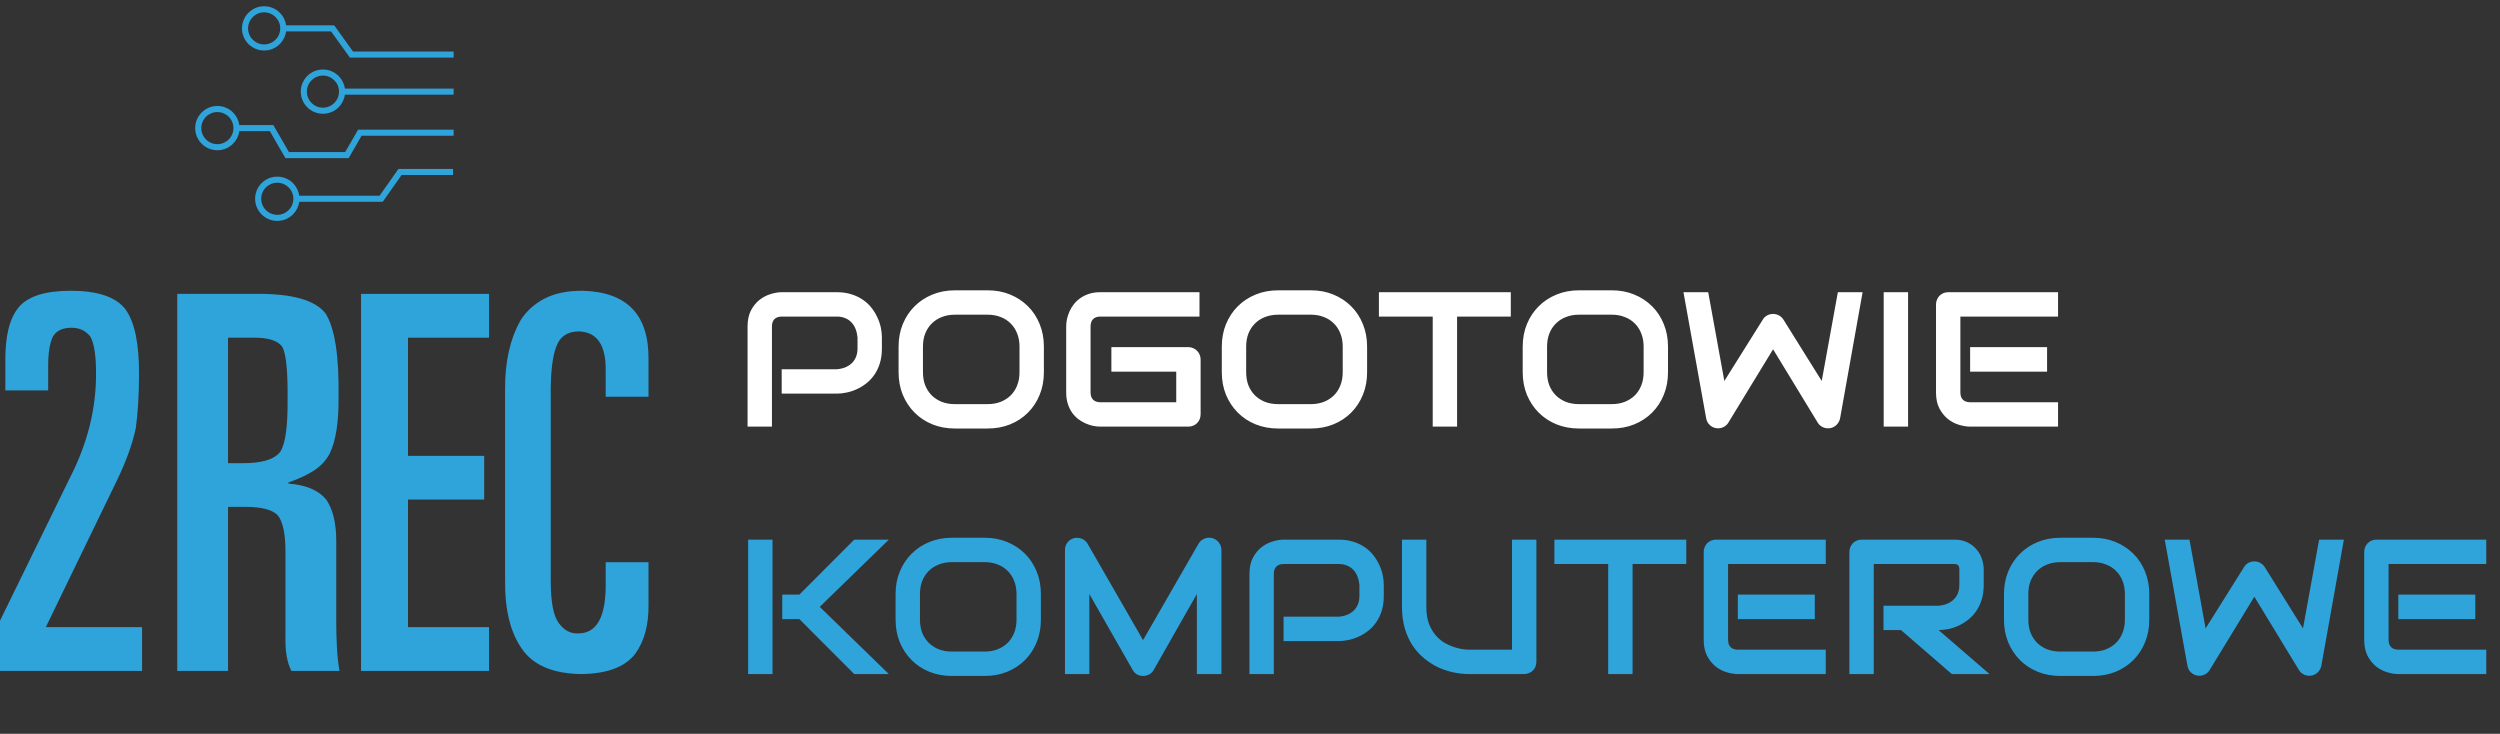
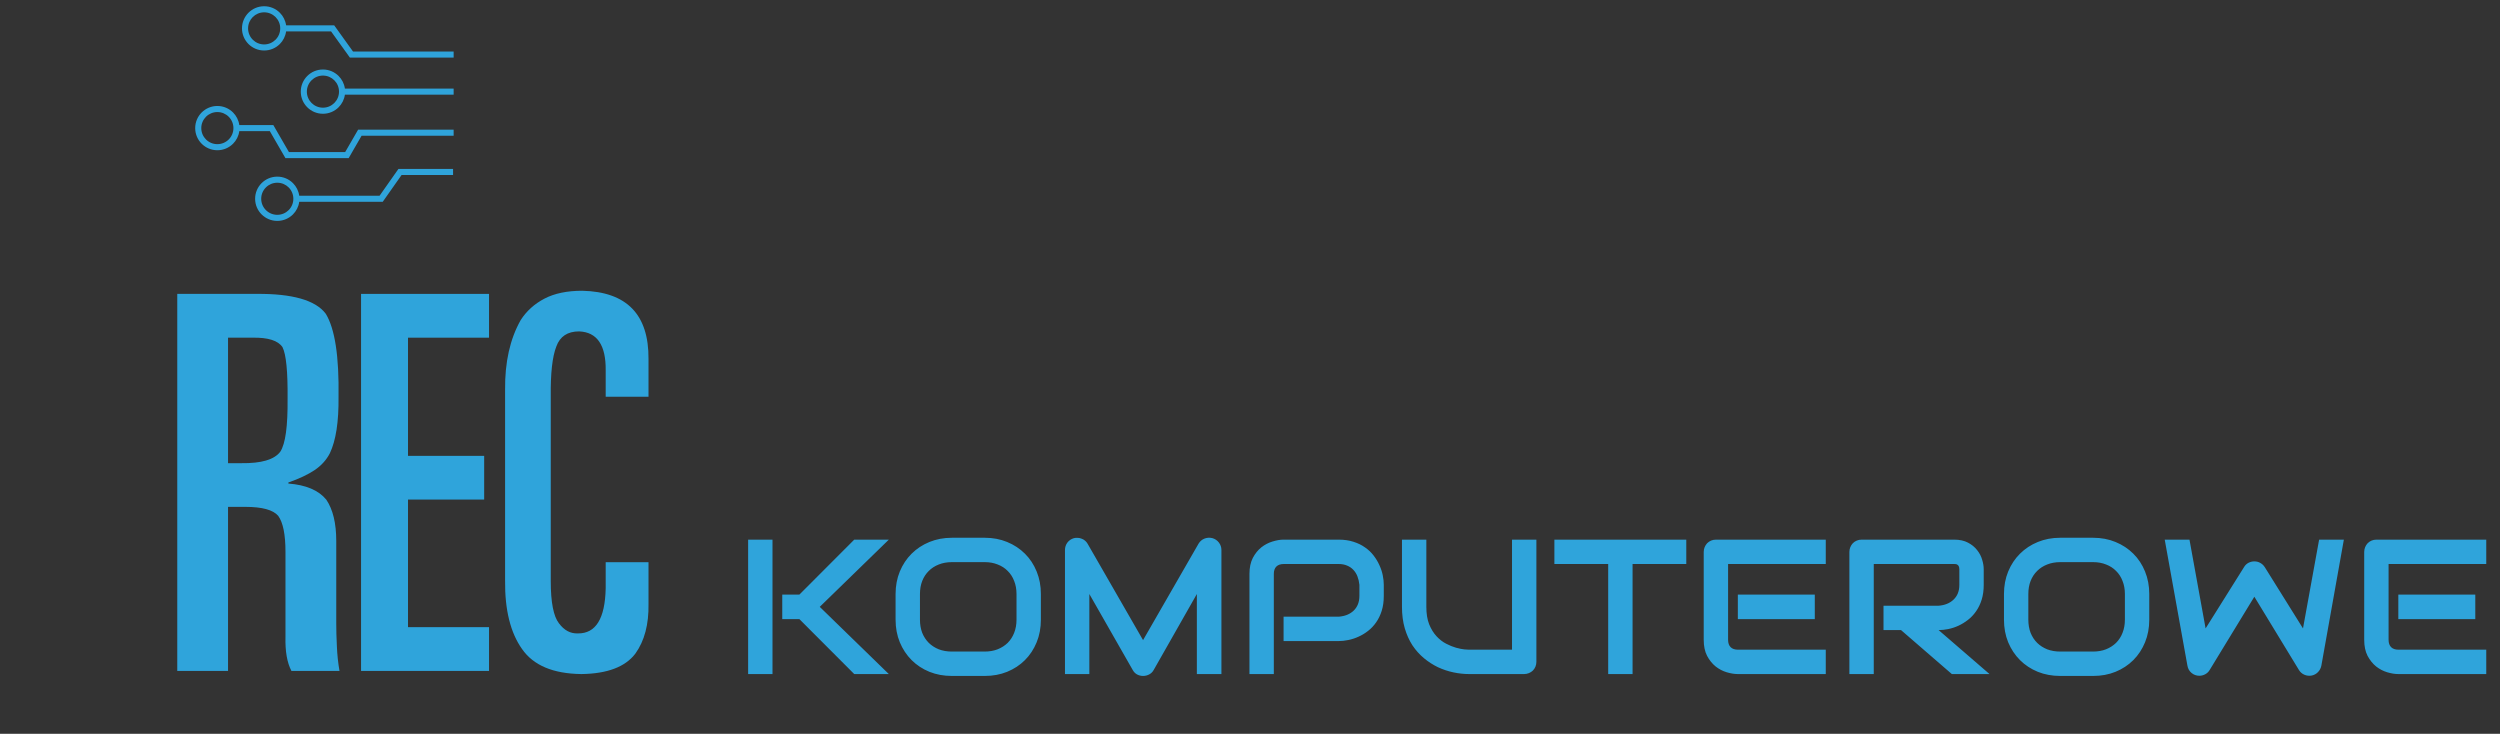
<svg xmlns="http://www.w3.org/2000/svg" width="293" height="86" viewBox="0 0 293 86" fill="none">
  <rect x="0" y="0" width="293" height="86" fill="#333333" stroke="none" />
-   <path d="M103.358 40.837C103.358 41.489 103.278 42.072 103.117 42.584C102.956 43.097 102.736 43.551 102.458 43.947C102.187 44.335 101.872 44.668 101.513 44.946C101.154 45.225 100.777 45.452 100.381 45.627C99.993 45.803 99.597 45.931 99.195 46.012C98.799 46.093 98.425 46.133 98.074 46.133H91.614V43.276H98.074C98.44 43.247 98.77 43.174 99.063 43.057C99.363 42.932 99.619 42.767 99.832 42.562C100.044 42.357 100.209 42.112 100.326 41.826C100.443 41.533 100.502 41.204 100.502 40.837V39.541C100.465 39.182 100.388 38.852 100.271 38.552C100.154 38.252 99.993 37.996 99.788 37.783C99.59 37.571 99.348 37.406 99.063 37.289C98.777 37.164 98.448 37.102 98.074 37.102H91.636C91.255 37.102 90.966 37.201 90.768 37.399C90.57 37.596 90.471 37.882 90.471 38.256V50H87.615V38.256C87.615 37.523 87.747 36.901 88.01 36.388C88.281 35.875 88.615 35.461 89.01 35.147C89.413 34.831 89.849 34.605 90.318 34.465C90.786 34.319 91.219 34.246 91.614 34.246H98.074C98.719 34.246 99.297 34.33 99.81 34.498C100.323 34.659 100.773 34.879 101.161 35.157C101.557 35.428 101.89 35.743 102.161 36.102C102.439 36.461 102.666 36.838 102.842 37.234C103.025 37.622 103.157 38.018 103.238 38.42C103.318 38.816 103.358 39.19 103.358 39.541V40.837ZM122.343 43.628C122.343 44.587 122.178 45.47 121.848 46.276C121.519 47.081 121.061 47.777 120.475 48.363C119.889 48.949 119.193 49.407 118.388 49.736C117.589 50.059 116.718 50.22 115.773 50.22H111.906C110.961 50.22 110.086 50.059 109.28 49.736C108.474 49.407 107.779 48.949 107.193 48.363C106.607 47.777 106.145 47.081 105.808 46.276C105.479 45.47 105.314 44.587 105.314 43.628V40.618C105.314 39.666 105.479 38.787 105.808 37.981C106.145 37.168 106.607 36.472 107.193 35.894C107.779 35.308 108.474 34.85 109.28 34.52C110.086 34.191 110.961 34.026 111.906 34.026H115.773C116.718 34.026 117.589 34.191 118.388 34.52C119.193 34.85 119.889 35.308 120.475 35.894C121.061 36.472 121.519 37.168 121.848 37.981C122.178 38.787 122.343 39.666 122.343 40.618V43.628ZM119.486 40.618C119.486 40.054 119.395 39.545 119.212 39.091C119.036 38.629 118.783 38.237 118.454 37.915C118.131 37.585 117.74 37.333 117.278 37.157C116.824 36.974 116.322 36.882 115.773 36.882H111.906C111.349 36.882 110.84 36.974 110.379 37.157C109.925 37.333 109.533 37.585 109.203 37.915C108.874 38.237 108.617 38.629 108.434 39.091C108.258 39.545 108.17 40.054 108.17 40.618V43.628C108.17 44.192 108.258 44.705 108.434 45.166C108.617 45.62 108.874 46.012 109.203 46.342C109.533 46.664 109.925 46.916 110.379 47.1C110.84 47.275 111.349 47.363 111.906 47.363H115.751C116.308 47.363 116.813 47.275 117.267 47.1C117.729 46.916 118.124 46.664 118.454 46.342C118.783 46.012 119.036 45.62 119.212 45.166C119.395 44.705 119.486 44.192 119.486 43.628V40.618ZM140.712 48.561C140.712 48.766 140.675 48.956 140.602 49.132C140.529 49.308 140.426 49.462 140.294 49.593C140.17 49.718 140.02 49.817 139.844 49.89C139.668 49.963 139.478 50 139.273 50H128.968C128.704 50 128.418 49.971 128.111 49.912C127.81 49.846 127.51 49.747 127.21 49.615C126.917 49.484 126.635 49.315 126.364 49.11C126.093 48.898 125.851 48.645 125.639 48.352C125.434 48.052 125.269 47.708 125.144 47.319C125.02 46.924 124.958 46.481 124.958 45.99V38.256C124.958 37.992 124.987 37.71 125.045 37.41C125.111 37.102 125.21 36.802 125.342 36.509C125.474 36.209 125.646 35.923 125.858 35.652C126.071 35.381 126.323 35.143 126.616 34.938C126.917 34.725 127.261 34.557 127.649 34.432C128.037 34.308 128.477 34.246 128.968 34.246H140.58V37.102H128.968C128.594 37.102 128.308 37.201 128.111 37.399C127.913 37.596 127.814 37.889 127.814 38.278V45.99C127.814 46.356 127.913 46.642 128.111 46.847C128.316 47.045 128.601 47.144 128.968 47.144H137.855V43.562H130.253V40.684H139.273C139.478 40.684 139.668 40.724 139.844 40.804C140.02 40.878 140.17 40.98 140.294 41.112C140.426 41.244 140.529 41.398 140.602 41.574C140.675 41.742 140.712 41.925 140.712 42.123V48.561ZM160.224 43.628C160.224 44.587 160.059 45.47 159.729 46.276C159.4 47.081 158.942 47.777 158.356 48.363C157.77 48.949 157.074 49.407 156.269 49.736C155.47 50.059 154.599 50.22 153.654 50.22H149.787C148.842 50.22 147.967 50.059 147.161 49.736C146.355 49.407 145.659 48.949 145.073 48.363C144.488 47.777 144.026 47.081 143.689 46.276C143.36 45.47 143.195 44.587 143.195 43.628V40.618C143.195 39.666 143.36 38.787 143.689 37.981C144.026 37.168 144.488 36.472 145.073 35.894C145.659 35.308 146.355 34.85 147.161 34.52C147.967 34.191 148.842 34.026 149.787 34.026H153.654C154.599 34.026 155.47 34.191 156.269 34.52C157.074 34.85 157.77 35.308 158.356 35.894C158.942 36.472 159.4 37.168 159.729 37.981C160.059 38.787 160.224 39.666 160.224 40.618V43.628ZM157.367 40.618C157.367 40.054 157.276 39.545 157.093 39.091C156.917 38.629 156.664 38.237 156.334 37.915C156.012 37.585 155.62 37.333 155.159 37.157C154.705 36.974 154.203 36.882 153.654 36.882H149.787C149.23 36.882 148.721 36.974 148.26 37.157C147.805 37.333 147.414 37.585 147.084 37.915C146.754 38.237 146.498 38.629 146.315 39.091C146.139 39.545 146.051 40.054 146.051 40.618V43.628C146.051 44.192 146.139 44.705 146.315 45.166C146.498 45.62 146.754 46.012 147.084 46.342C147.414 46.664 147.805 46.916 148.26 47.1C148.721 47.275 149.23 47.363 149.787 47.363H153.632C154.188 47.363 154.694 47.275 155.148 47.1C155.609 46.916 156.005 46.664 156.334 46.342C156.664 46.012 156.917 45.62 157.093 45.166C157.276 44.705 157.367 44.192 157.367 43.628V40.618ZM177.066 37.102H170.771V50H167.914V37.102H161.608V34.246H177.066V37.102ZM195.49 43.628C195.49 44.587 195.325 45.47 194.995 46.276C194.666 47.081 194.208 47.777 193.622 48.363C193.036 48.949 192.34 49.407 191.535 49.736C190.736 50.059 189.865 50.22 188.92 50.22H185.053C184.108 50.22 183.233 50.059 182.427 49.736C181.621 49.407 180.926 48.949 180.34 48.363C179.754 47.777 179.292 47.081 178.955 46.276C178.626 45.47 178.461 44.587 178.461 43.628V40.618C178.461 39.666 178.626 38.787 178.955 37.981C179.292 37.168 179.754 36.472 180.34 35.894C180.926 35.308 181.621 34.85 182.427 34.52C183.233 34.191 184.108 34.026 185.053 34.026H188.92C189.865 34.026 190.736 34.191 191.535 34.52C192.34 34.85 193.036 35.308 193.622 35.894C194.208 36.472 194.666 37.168 194.995 37.981C195.325 38.787 195.49 39.666 195.49 40.618V43.628ZM192.633 40.618C192.633 40.054 192.542 39.545 192.359 39.091C192.183 38.629 191.93 38.237 191.601 37.915C191.278 37.585 190.886 37.333 190.425 37.157C189.971 36.974 189.469 36.882 188.92 36.882H185.053C184.496 36.882 183.987 36.974 183.526 37.157C183.072 37.333 182.68 37.585 182.35 37.915C182.021 38.237 181.764 38.629 181.581 39.091C181.405 39.545 181.317 40.054 181.317 40.618V43.628C181.317 44.192 181.405 44.705 181.581 45.166C181.764 45.62 182.021 46.012 182.35 46.342C182.68 46.664 183.072 46.916 183.526 47.1C183.987 47.275 184.496 47.363 185.053 47.363H188.898C189.455 47.363 189.96 47.275 190.414 47.1C190.875 46.916 191.271 46.664 191.601 46.342C191.93 46.012 192.183 45.62 192.359 45.166C192.542 44.705 192.633 44.192 192.633 43.628V40.618ZM218.297 34.246L215.661 49.011C215.602 49.304 215.47 49.557 215.265 49.769C215.06 49.982 214.811 50.117 214.518 50.176C214.218 50.227 213.932 50.194 213.661 50.077C213.397 49.96 213.189 49.777 213.035 49.528L207.805 40.936L202.565 49.528C202.44 49.74 202.268 49.905 202.049 50.022C201.836 50.139 201.605 50.198 201.356 50.198C201.012 50.198 200.708 50.088 200.445 49.868C200.181 49.648 200.02 49.363 199.961 49.011L197.302 34.246H200.203L202.093 44.65L206.597 37.465C206.721 37.252 206.89 37.087 207.102 36.97C207.322 36.853 207.556 36.794 207.805 36.794C208.054 36.794 208.285 36.853 208.498 36.97C208.71 37.087 208.886 37.252 209.025 37.465L213.507 44.65L215.397 34.246H218.297ZM223.626 50H220.769V34.246H223.626V50ZM239.918 43.562H230.899V40.684H239.918V43.562ZM241.204 50H230.899C230.503 50 230.071 49.93 229.602 49.791C229.134 49.652 228.698 49.425 228.295 49.11C227.899 48.788 227.566 48.374 227.295 47.869C227.031 47.356 226.9 46.73 226.9 45.99V35.685C226.9 35.487 226.936 35.3 227.01 35.124C227.083 34.949 227.182 34.795 227.306 34.663C227.438 34.531 227.592 34.429 227.768 34.355C227.943 34.282 228.134 34.246 228.339 34.246H241.204V37.102H229.756V45.99C229.756 46.364 229.855 46.649 230.053 46.847C230.25 47.045 230.54 47.144 230.921 47.144H241.204V50Z" fill="white" />
  <path d="M104.171 79H100.117L93.69 72.562H91.68V69.684H93.69L100.117 63.246H104.171L96.075 71.123L104.171 79ZM90.537 79H87.681V63.246H90.537V79ZM121.991 72.628C121.991 73.587 121.826 74.47 121.497 75.276C121.167 76.081 120.709 76.777 120.124 77.363C119.538 77.949 118.842 78.407 118.036 78.736C117.238 79.059 116.366 79.22 115.421 79.22H111.554C110.609 79.22 109.734 79.059 108.928 78.736C108.123 78.407 107.427 77.949 106.841 77.363C106.255 76.777 105.794 76.081 105.457 75.276C105.127 74.47 104.962 73.587 104.962 72.628V69.618C104.962 68.665 105.127 67.787 105.457 66.981C105.794 66.168 106.255 65.472 106.841 64.894C107.427 64.308 108.123 63.85 108.928 63.52C109.734 63.191 110.609 63.026 111.554 63.026H115.421C116.366 63.026 117.238 63.191 118.036 63.52C118.842 63.85 119.538 64.308 120.124 64.894C120.709 65.472 121.167 66.168 121.497 66.981C121.826 67.787 121.991 68.665 121.991 69.618V72.628ZM119.135 69.618C119.135 69.054 119.043 68.545 118.86 68.091C118.684 67.629 118.432 67.237 118.102 66.915C117.78 66.585 117.388 66.333 116.927 66.157C116.472 65.974 115.971 65.882 115.421 65.882H111.554C110.998 65.882 110.489 65.974 110.027 66.157C109.573 66.333 109.181 66.585 108.852 66.915C108.522 67.237 108.266 67.629 108.083 68.091C107.907 68.545 107.819 69.054 107.819 69.618V72.628C107.819 73.192 107.907 73.705 108.083 74.166C108.266 74.62 108.522 75.012 108.852 75.342C109.181 75.664 109.573 75.916 110.027 76.1C110.489 76.275 110.998 76.363 111.554 76.363H115.399C115.956 76.363 116.461 76.275 116.916 76.1C117.377 75.916 117.772 75.664 118.102 75.342C118.432 75.012 118.684 74.62 118.86 74.166C119.043 73.705 119.135 73.192 119.135 72.628V69.618ZM143.151 79H140.272V69.618L135.208 78.528C135.083 78.755 134.907 78.927 134.68 79.044C134.461 79.161 134.223 79.22 133.966 79.22C133.717 79.22 133.483 79.161 133.263 79.044C133.051 78.927 132.882 78.755 132.758 78.528L127.671 69.618V79H124.815V64.465C124.815 64.135 124.91 63.843 125.1 63.586C125.298 63.33 125.554 63.158 125.869 63.07C126.023 63.033 126.177 63.022 126.331 63.037C126.485 63.044 126.631 63.077 126.77 63.136C126.917 63.187 127.049 63.264 127.166 63.367C127.283 63.462 127.382 63.579 127.462 63.718L133.966 75.023L140.47 63.718C140.639 63.44 140.869 63.242 141.162 63.125C141.463 63.008 141.774 62.989 142.096 63.07C142.404 63.158 142.656 63.33 142.854 63.586C143.052 63.843 143.151 64.135 143.151 64.465V79ZM162.179 69.837C162.179 70.489 162.099 71.072 161.938 71.584C161.776 72.097 161.557 72.551 161.278 72.947C161.007 73.335 160.692 73.668 160.333 73.946C159.975 74.225 159.597 74.452 159.202 74.627C158.814 74.803 158.418 74.931 158.015 75.012C157.62 75.093 157.246 75.133 156.895 75.133H150.435V72.276H156.895C157.261 72.247 157.591 72.174 157.884 72.057C158.184 71.932 158.44 71.767 158.653 71.562C158.865 71.357 159.03 71.112 159.147 70.826C159.264 70.533 159.323 70.204 159.323 69.837V68.541C159.286 68.182 159.209 67.853 159.092 67.552C158.975 67.252 158.814 66.996 158.609 66.783C158.411 66.571 158.169 66.406 157.884 66.289C157.598 66.164 157.268 66.102 156.895 66.102H150.457C150.076 66.102 149.787 66.201 149.589 66.399C149.391 66.596 149.292 66.882 149.292 67.256V79H146.436V67.256C146.436 66.523 146.568 65.901 146.831 65.388C147.102 64.875 147.436 64.461 147.831 64.147C148.234 63.831 148.67 63.605 149.138 63.465C149.607 63.319 150.039 63.246 150.435 63.246H156.895C157.539 63.246 158.118 63.33 158.631 63.498C159.143 63.659 159.594 63.879 159.982 64.157C160.377 64.428 160.711 64.743 160.982 65.102C161.26 65.461 161.487 65.838 161.663 66.234C161.846 66.622 161.978 67.018 162.058 67.42C162.139 67.816 162.179 68.189 162.179 68.541V69.837ZM180.065 77.561C180.065 77.766 180.028 77.956 179.955 78.132C179.882 78.308 179.779 78.462 179.647 78.594C179.516 78.718 179.362 78.817 179.186 78.89C179.01 78.963 178.823 79 178.626 79H172.188C171.58 79 170.965 78.934 170.342 78.802C169.719 78.67 169.115 78.469 168.529 78.198C167.951 77.92 167.405 77.568 166.892 77.143C166.38 76.719 165.929 76.217 165.541 75.638C165.16 75.052 164.86 74.386 164.64 73.639C164.42 72.884 164.311 72.046 164.311 71.123V63.246H167.167V71.123C167.167 71.928 167.277 72.61 167.497 73.166C167.724 73.723 168.009 74.188 168.354 74.561C168.698 74.935 169.075 75.228 169.485 75.44C169.895 75.653 170.283 75.81 170.65 75.913C171.023 76.015 171.349 76.081 171.627 76.111C171.913 76.133 172.1 76.144 172.188 76.144H177.208V63.246H180.065V77.561ZM197.632 66.102H191.337V79H188.48V66.102H182.174V63.246H197.632V66.102ZM212.694 72.562H203.675V69.684H212.694V72.562ZM213.98 79H203.675C203.279 79 202.847 78.93 202.378 78.791C201.909 78.652 201.474 78.425 201.071 78.11C200.675 77.788 200.342 77.374 200.071 76.869C199.807 76.356 199.676 75.73 199.676 74.99V64.685C199.676 64.487 199.712 64.3 199.785 64.124C199.859 63.949 199.958 63.795 200.082 63.663C200.214 63.531 200.368 63.429 200.543 63.355C200.719 63.282 200.91 63.246 201.115 63.246H213.98V66.102H202.532V74.99C202.532 75.364 202.631 75.649 202.829 75.847C203.026 76.045 203.316 76.144 203.697 76.144H213.98V79ZM232.492 68.541C232.492 69.193 232.411 69.775 232.25 70.288C232.089 70.8 231.869 71.255 231.591 71.65C231.32 72.038 231.005 72.372 230.646 72.65C230.287 72.928 229.91 73.159 229.514 73.342C229.126 73.518 228.731 73.646 228.328 73.727C227.932 73.807 227.559 73.847 227.207 73.847L233.173 79H228.756L222.802 73.847H220.747V70.991H227.207C227.566 70.962 227.892 70.888 228.185 70.771C228.485 70.647 228.742 70.482 228.954 70.277C229.174 70.072 229.342 69.826 229.459 69.541C229.577 69.248 229.635 68.915 229.635 68.541V66.739C229.635 66.578 229.613 66.457 229.569 66.377C229.533 66.289 229.481 66.227 229.416 66.19C229.357 66.146 229.291 66.12 229.218 66.113C229.152 66.106 229.09 66.102 229.031 66.102H219.605V79H216.748V64.685C216.748 64.487 216.785 64.3 216.858 64.124C216.931 63.949 217.03 63.795 217.155 63.663C217.287 63.531 217.44 63.429 217.616 63.355C217.792 63.282 217.982 63.246 218.188 63.246H229.031C229.668 63.246 230.207 63.363 230.646 63.597C231.085 63.824 231.441 64.114 231.712 64.465C231.99 64.809 232.188 65.183 232.305 65.586C232.429 65.989 232.492 66.366 232.492 66.717V68.541ZM251.894 72.628C251.894 73.587 251.729 74.47 251.399 75.276C251.07 76.081 250.612 76.777 250.026 77.363C249.44 77.949 248.744 78.407 247.938 78.736C247.14 79.059 246.269 79.22 245.324 79.22H241.457C240.512 79.22 239.636 79.059 238.831 78.736C238.025 78.407 237.329 77.949 236.743 77.363C236.157 76.777 235.696 76.081 235.359 75.276C235.03 74.47 234.865 73.587 234.865 72.628V69.618C234.865 68.665 235.03 67.787 235.359 66.981C235.696 66.168 236.157 65.472 236.743 64.894C237.329 64.308 238.025 63.85 238.831 63.52C239.636 63.191 240.512 63.026 241.457 63.026H245.324C246.269 63.026 247.14 63.191 247.938 63.52C248.744 63.85 249.44 64.308 250.026 64.894C250.612 65.472 251.07 66.168 251.399 66.981C251.729 67.787 251.894 68.665 251.894 69.618V72.628ZM249.037 69.618C249.037 69.054 248.946 68.545 248.762 68.091C248.587 67.629 248.334 67.237 248.004 66.915C247.682 66.585 247.29 66.333 246.829 66.157C246.375 65.974 245.873 65.882 245.324 65.882H241.457C240.9 65.882 240.391 65.974 239.929 66.157C239.475 66.333 239.083 66.585 238.754 66.915C238.424 67.237 238.168 67.629 237.985 68.091C237.809 68.545 237.721 69.054 237.721 69.618V72.628C237.721 73.192 237.809 73.705 237.985 74.166C238.168 74.62 238.424 75.012 238.754 75.342C239.083 75.664 239.475 75.916 239.929 76.1C240.391 76.275 240.9 76.363 241.457 76.363H245.302C245.858 76.363 246.364 76.275 246.818 76.1C247.279 75.916 247.675 75.664 248.004 75.342C248.334 75.012 248.587 74.62 248.762 74.166C248.946 73.705 249.037 73.192 249.037 72.628V69.618ZM274.701 63.246L272.064 78.011C272.006 78.304 271.874 78.557 271.669 78.769C271.464 78.982 271.215 79.117 270.922 79.176C270.622 79.227 270.336 79.194 270.065 79.077C269.801 78.96 269.593 78.777 269.439 78.528L264.209 69.936L258.969 78.528C258.844 78.74 258.672 78.905 258.452 79.022C258.24 79.139 258.009 79.198 257.76 79.198C257.416 79.198 257.112 79.088 256.848 78.868C256.585 78.648 256.424 78.363 256.365 78.011L253.706 63.246H256.607L258.496 73.65L263.001 66.465C263.125 66.252 263.294 66.087 263.506 65.97C263.726 65.853 263.96 65.794 264.209 65.794C264.458 65.794 264.689 65.853 264.901 65.97C265.114 66.087 265.29 66.252 265.429 66.465L269.911 73.65L271.801 63.246H274.701ZM290.104 72.562H281.084V69.684H290.104V72.562ZM291.389 79H281.084C280.689 79 280.257 78.93 279.788 78.791C279.319 78.652 278.883 78.425 278.48 78.11C278.085 77.788 277.752 77.374 277.481 76.869C277.217 76.356 277.085 75.73 277.085 74.99V64.685C277.085 64.487 277.122 64.3 277.195 64.124C277.268 63.949 277.367 63.795 277.492 63.663C277.624 63.531 277.777 63.429 277.953 63.355C278.129 63.282 278.319 63.246 278.524 63.246H291.389V66.102H279.942V74.99C279.942 75.364 280.041 75.649 280.238 75.847C280.436 76.045 280.725 76.144 281.106 76.144H291.389V79Z" fill="#2FA4DB" />
  <path d="M30.959 5.207C31.479 5.207 31.95 4.996 32.291 4.656C32.632 4.316 32.843 3.845 32.843 3.326C32.843 2.806 32.632 2.336 32.291 1.995C31.95 1.655 31.479 1.444 30.959 1.444C30.439 1.444 29.968 1.655 29.627 1.995C29.286 2.336 29.075 2.806 29.075 3.326C29.075 3.845 29.286 4.316 29.627 4.656C29.968 4.996 30.439 5.207 30.959 5.207ZM35.071 22.94H44.486L46.694 19.801H53.099V20.513H47.063L44.856 23.652H35.071C34.992 24.226 34.725 24.74 34.334 25.13C33.864 25.599 33.215 25.89 32.498 25.89C31.78 25.89 31.131 25.599 30.661 25.13C30.191 24.661 29.9 24.012 29.9 23.296C29.9 22.58 30.191 21.931 30.661 21.462C31.131 20.993 31.78 20.702 32.498 20.702C33.215 20.702 33.864 20.993 34.334 21.462C34.725 21.852 34.992 22.366 35.071 22.94ZM28.047 14.658H32.034L33.863 17.822H40.454L41.971 15.198H53.166V15.91H42.379L40.862 18.534H33.453L31.624 15.37H28.047C27.968 15.944 27.701 16.458 27.311 16.848C26.841 17.317 26.191 17.608 25.474 17.608C24.757 17.608 24.108 17.317 23.637 16.848C23.167 16.379 22.877 15.73 22.877 15.014C22.877 14.298 23.167 13.649 23.637 13.18C24.108 12.711 24.757 12.42 25.474 12.42C26.191 12.42 26.841 12.711 27.311 13.18C27.701 13.57 27.968 14.084 28.047 14.658ZM40.422 10.383H53.166V11.096H40.422C40.343 11.669 40.076 12.183 39.685 12.573C39.215 13.043 38.566 13.333 37.849 13.333C37.131 13.333 36.482 13.043 36.012 12.573C35.542 12.104 35.251 11.456 35.251 10.739C35.251 10.023 35.542 9.375 36.012 8.905C36.482 8.436 37.131 8.146 37.849 8.146C38.566 8.146 39.215 8.436 39.685 8.905C40.076 9.296 40.343 9.81 40.422 10.383ZM32.498 25.177C33.018 25.177 33.489 24.967 33.83 24.626C34.171 24.286 34.381 23.816 34.381 23.296C34.381 22.776 34.171 22.306 33.83 21.966C33.489 21.625 33.018 21.415 32.498 21.415C31.977 21.415 31.506 21.625 31.165 21.966C30.824 22.306 30.613 22.776 30.613 23.296C30.613 23.816 30.824 24.286 31.165 24.626C31.506 24.967 31.977 25.177 32.498 25.177ZM25.474 16.895C25.994 16.895 26.465 16.685 26.806 16.344C27.147 16.004 27.358 15.534 27.358 15.014C27.358 14.494 27.147 14.024 26.806 13.684C26.465 13.343 25.994 13.133 25.474 13.133C24.954 13.133 24.483 13.343 24.142 13.684C23.801 14.024 23.59 14.494 23.59 15.014C23.59 15.534 23.801 16.004 24.142 16.344C24.483 16.685 24.954 16.895 25.474 16.895ZM37.849 12.621C38.369 12.621 38.84 12.41 39.181 12.07C39.522 11.729 39.732 11.259 39.732 10.739C39.732 10.22 39.522 9.75 39.181 9.409C38.84 9.069 38.369 8.858 37.849 8.858C37.328 8.858 36.857 9.069 36.516 9.409C36.175 9.749 35.964 10.22 35.964 10.739C35.964 11.259 36.175 11.729 36.516 12.07C36.857 12.41 37.328 12.621 37.849 12.621ZM33.532 2.97H39.169L41.376 6.042H53.166V6.754H41.01L38.803 3.682H33.532C33.453 4.256 33.186 4.769 32.796 5.16C32.326 5.629 31.676 5.919 30.959 5.919C30.242 5.919 29.592 5.629 29.122 5.16C28.652 4.69 28.361 4.042 28.361 3.326C28.361 2.61 28.652 1.961 29.122 1.492C29.592 1.022 30.242 0.732 30.959 0.732C31.676 0.732 32.326 1.022 32.796 1.492C33.186 1.882 33.453 2.396 33.532 2.97Z" fill="#2FA4DB" />
-   <path d="M0 78.633H16.651V73.502H5.369L13.745 56.222C14.816 53.988 15.535 51.979 15.913 50.183C16.162 48.388 16.291 46.307 16.291 43.941C16.319 40.309 15.793 37.739 14.686 36.229C13.561 34.791 11.43 34.077 8.293 34.077C5.341 34.077 3.312 34.709 2.223 35.974C1.125 37.27 0.59 39.391 0.627 42.37V45.756H5.646V42.88C5.646 41.319 5.839 40.177 6.208 39.432C6.605 38.759 7.334 38.412 8.395 38.412C9.308 38.412 10.037 38.759 10.581 39.432C11.024 40.218 11.255 41.635 11.255 43.686C11.291 47.868 10.258 51.989 8.164 56.059L0 72.747V78.633Z" fill="#2FA4DB" />
  <path d="M20.775 78.633H26.726V59.405H28.758C30.739 59.405 32.011 59.762 32.606 60.455C33.171 61.231 33.458 62.638 33.458 64.668V74.655C33.417 76.328 33.642 77.654 34.156 78.633H39.789C39.625 77.694 39.522 76.725 39.481 75.705C39.43 74.726 39.409 73.828 39.409 73.012V63.393C39.409 61.322 39.02 59.711 38.24 58.558C37.337 57.456 35.859 56.834 33.796 56.671V56.549C35.079 56.1 36.105 55.61 36.885 55.09C37.675 54.549 38.26 53.896 38.66 53.121C39.379 51.601 39.707 49.398 39.676 46.511C39.748 41.778 39.255 38.524 38.178 36.77C36.978 35.178 34.258 34.403 30.031 34.444H20.775V78.633ZM26.726 39.575H29.61C31.416 39.544 32.586 39.911 33.109 40.687C33.54 41.544 33.735 43.563 33.704 46.746C33.735 49.939 33.458 51.999 32.852 52.938C32.144 53.876 30.626 54.315 28.286 54.284H26.726V39.575Z" fill="#2FA4DB" />
  <path d="M42.316 78.633H57.314V73.502H47.818V58.548H56.745V53.427H47.818V39.575H57.314V34.444H42.316V78.633Z" fill="#2FA4DB" />
  <path d="M59.197 68.045C59.161 71.472 59.825 74.155 61.181 76.062C62.509 77.98 64.825 78.959 68.137 79C71.172 78.959 73.284 78.163 74.465 76.603C75.535 75.114 76.043 73.175 76.005 70.799V65.892H70.987V68.942C70.913 72.512 69.825 74.267 67.712 74.236C66.864 74.267 66.126 73.879 65.517 73.063C64.871 72.247 64.548 70.595 64.548 68.106V46.44C64.52 43.747 64.733 41.798 65.203 40.605C65.627 39.432 66.513 38.84 67.869 38.84C69.982 38.922 71.024 40.452 70.987 43.42V46.501H76.005V42.074C76.043 36.861 73.46 34.199 68.238 34.077C66.467 34.077 64.982 34.383 63.801 35.005C62.629 35.617 61.707 36.453 61.024 37.514C59.769 39.738 59.161 42.462 59.197 45.685V68.045Z" fill="#2FA4DB" />
</svg>